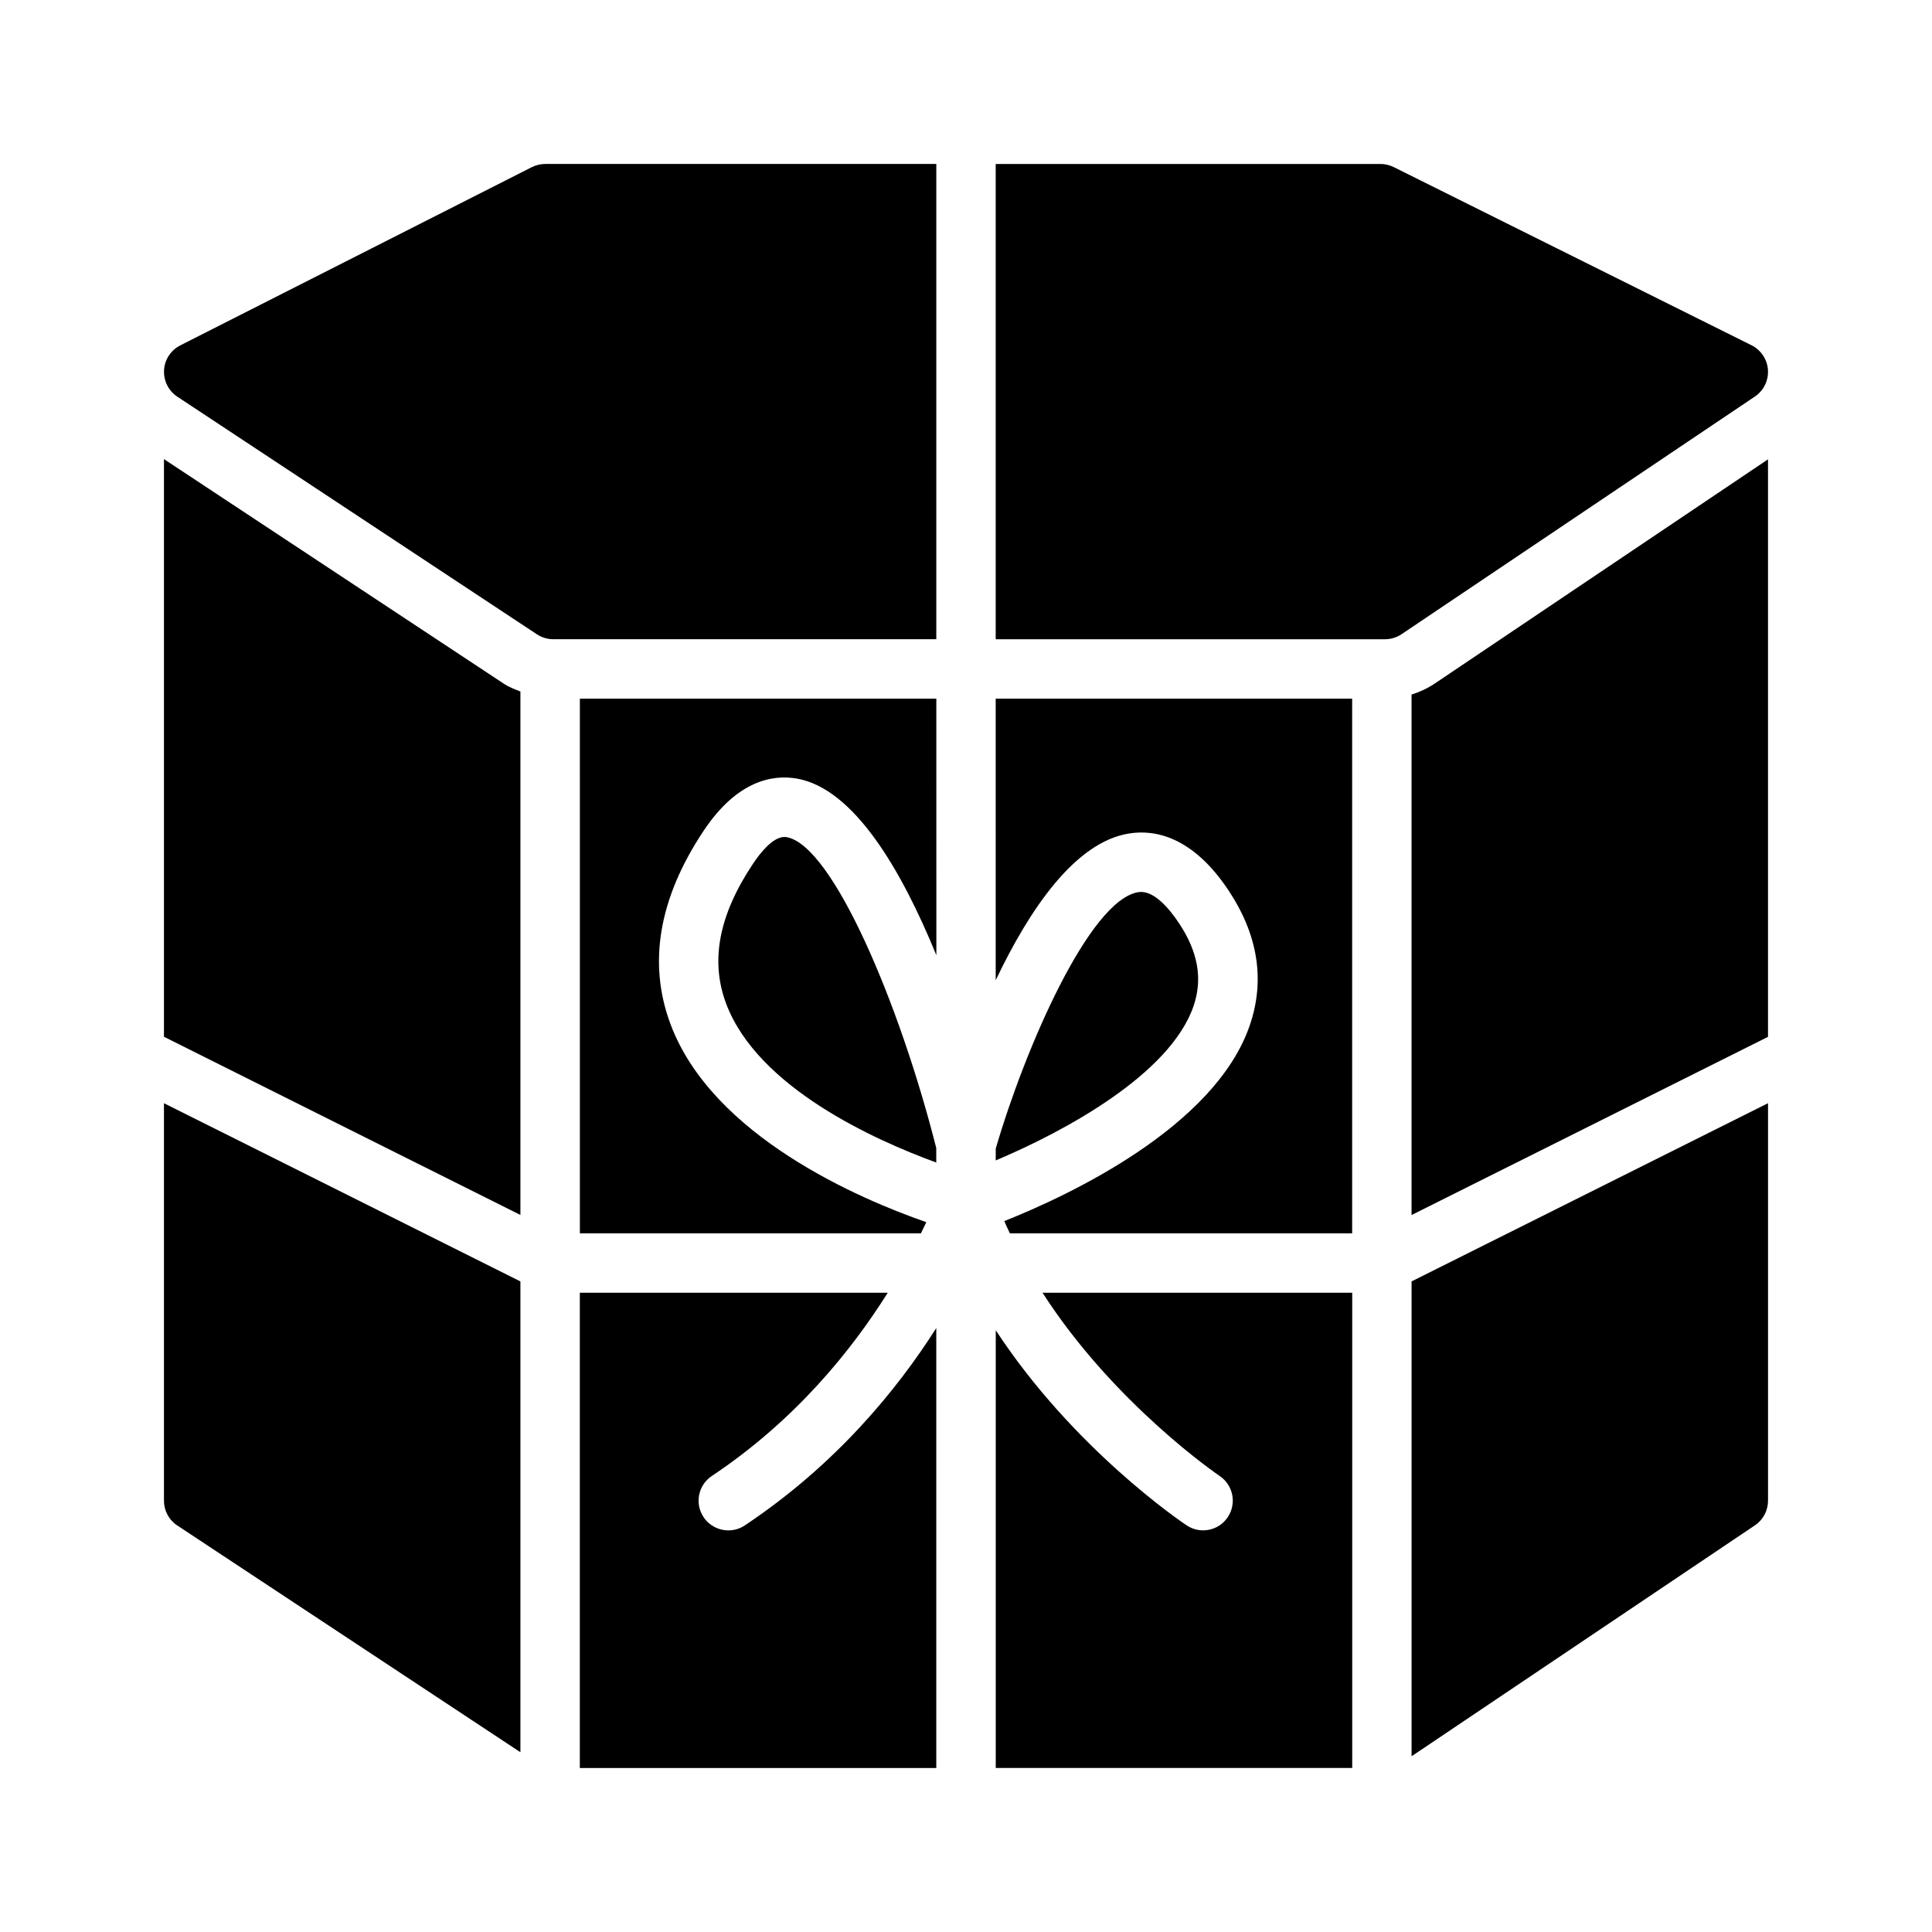
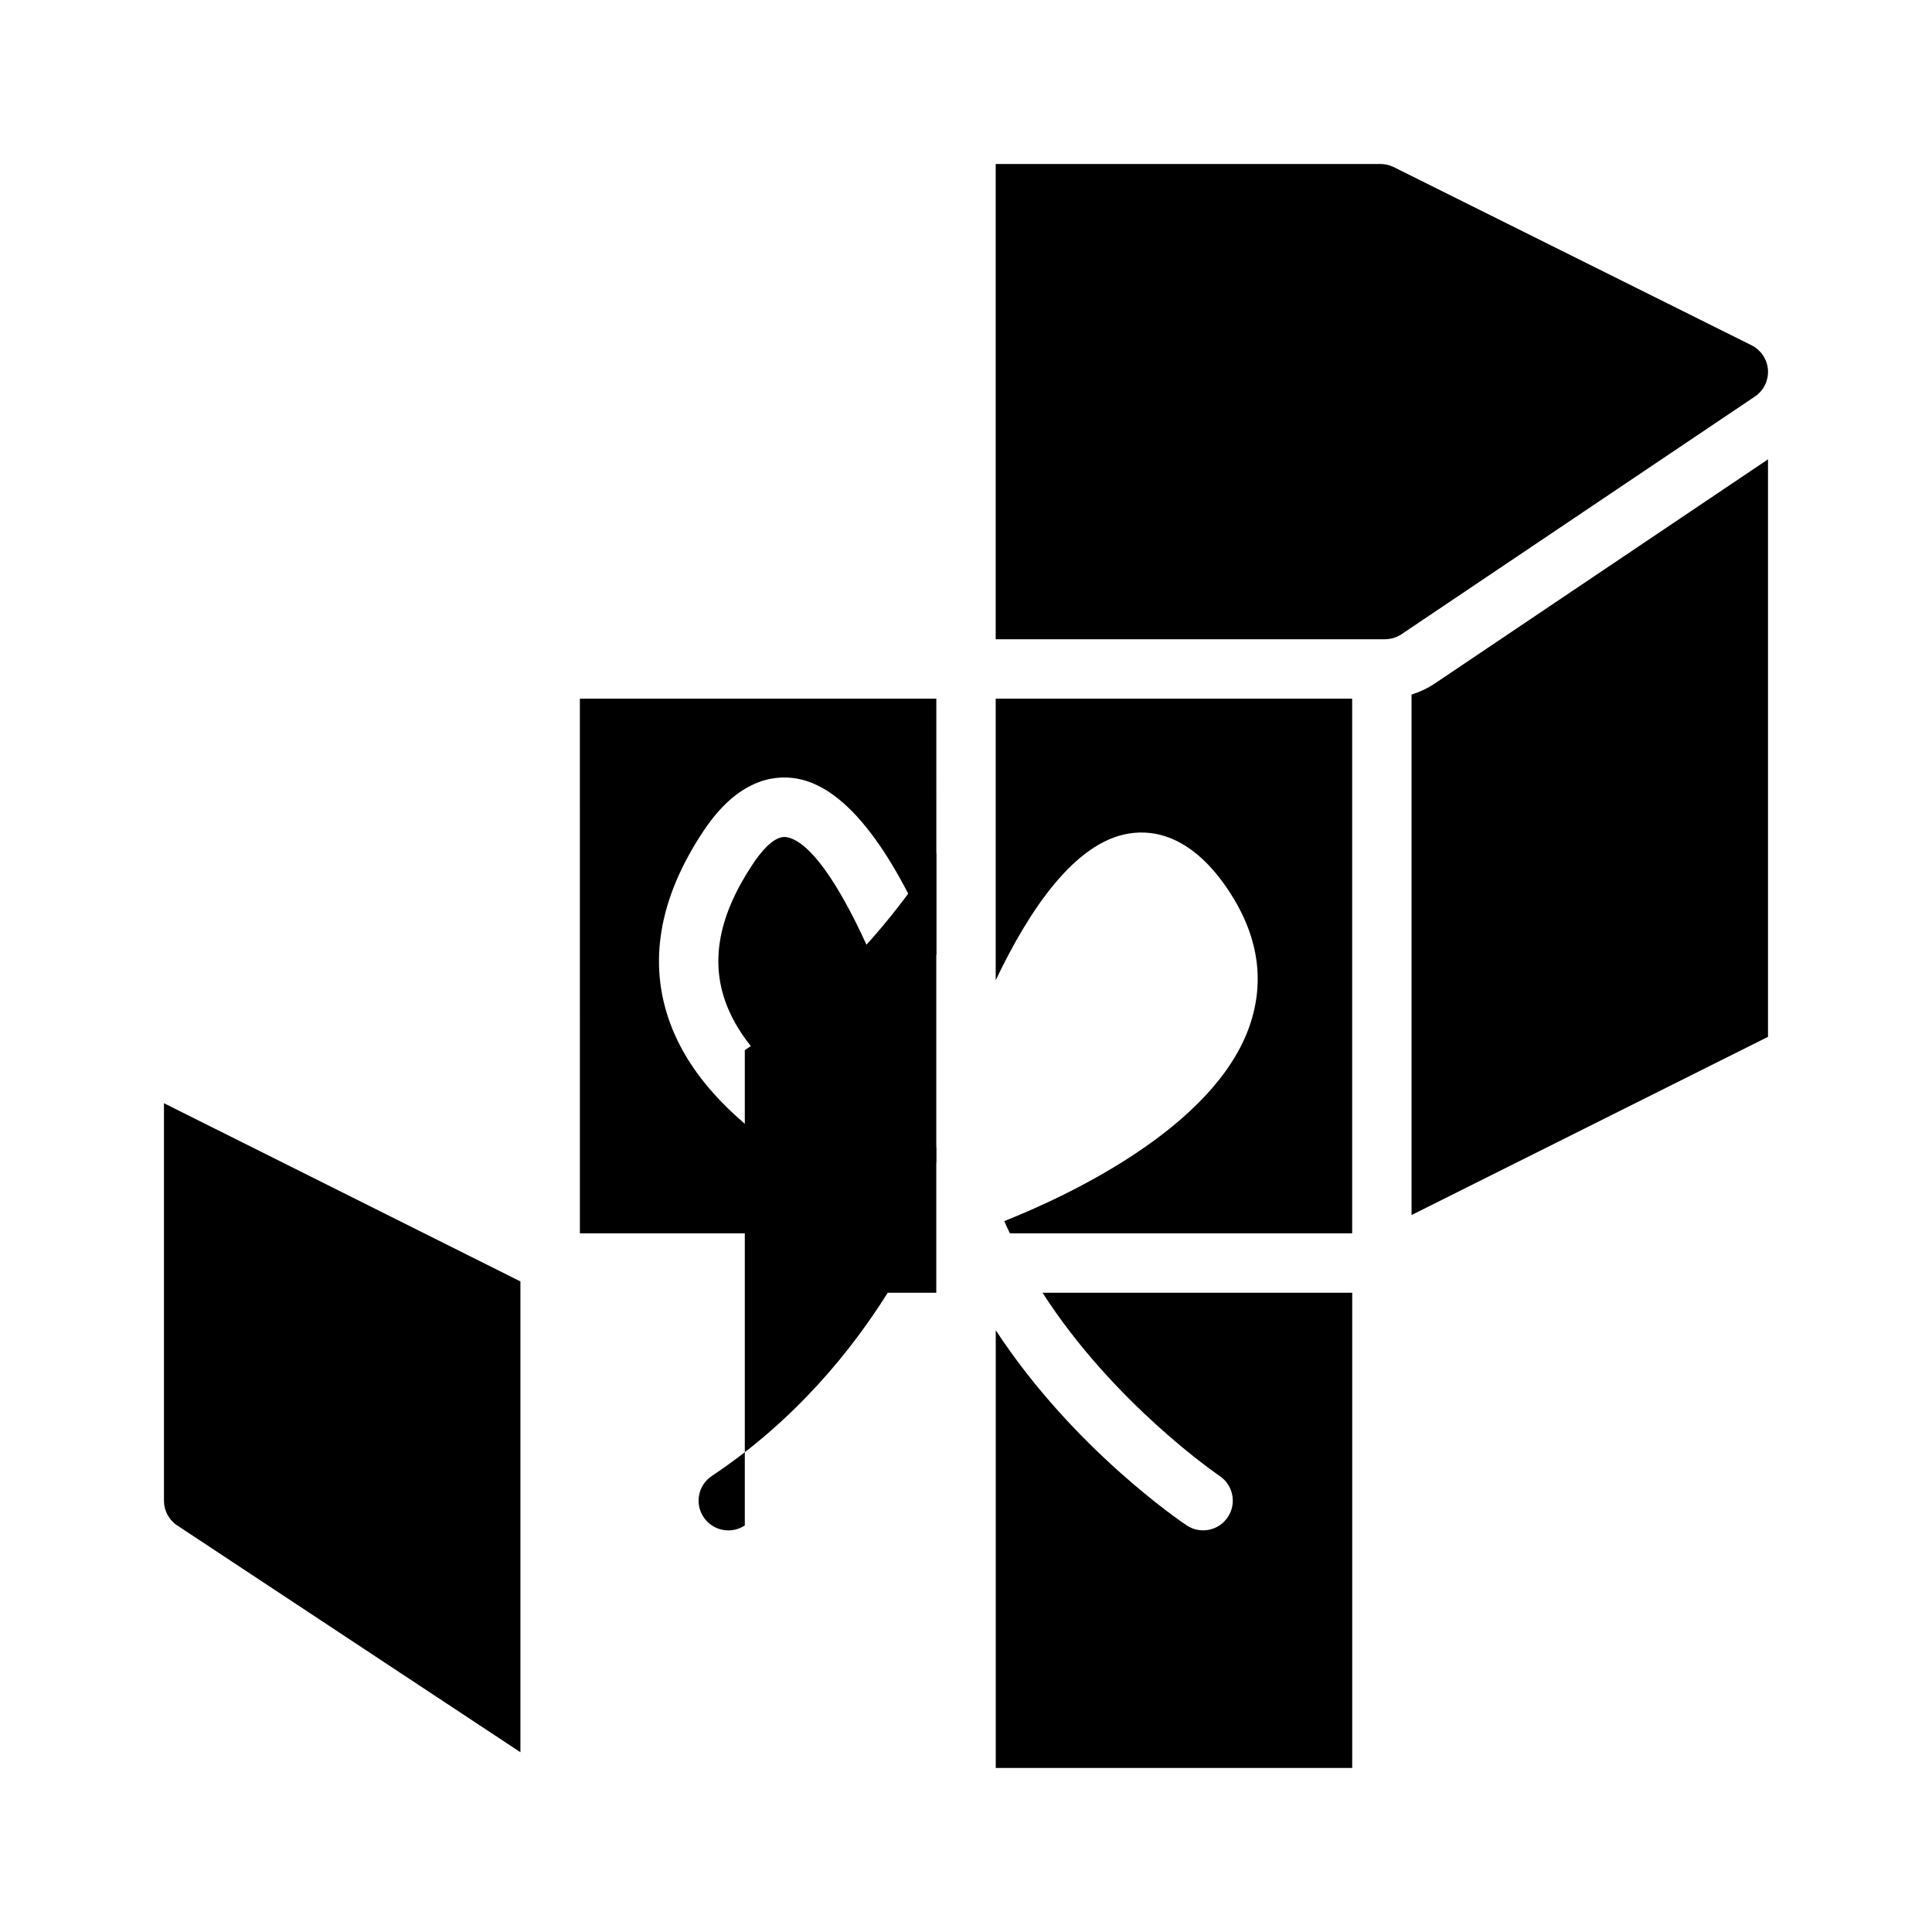
<svg xmlns="http://www.w3.org/2000/svg" fill="#000000" width="800px" height="800px" version="1.1" viewBox="144 144 512 512">
  <g>
    <path d="m612.53 242.04c-0.188-2.785-1.844-5.273-4.344-6.535l-94.844-47.23c-1.102-0.535-2.297-0.82-3.512-0.82h-101.96v125.95h103.17c1.574 0 3.102-0.473 4.394-1.34l93.629-62.977c2.328-1.574 3.648-4.25 3.461-7.051z" />
-     <path d="m284.93 188.3-93.156 47.23c-2.504 1.277-4.141 3.766-4.301 6.566-0.156 2.801 1.18 5.481 3.512 7.023l95.297 62.977c1.293 0.848 2.805 1.305 4.348 1.305h101.5v-125.95h-103.64c-1.23 0-2.457 0.301-3.559 0.852z" />
    <path d="m297.66 470.85h90.387c0.473-0.992 1.039-2.094 1.434-2.961-17.477-6.078-56.617-22.672-67.777-52.445-6.078-16.199-3.117-33.457 8.785-51.309 8.941-13.398 18.359-14.895 24.656-13.809 15.16 2.629 27.773 24.246 37 46.824l-0.008-68h-94.465l0.004 141.7z" />
-     <path d="m460.3 410.62c2.473-7.195 1.195-14.391-3.871-21.996-2.566-3.84-6.312-8.25-10.027-8.25-0.234 0-0.473 0.016-0.707 0.047-12.957 2.031-30.07 41.375-37.816 67.984v3.117c18.18-7.664 46.219-22.797 52.422-40.902z" />
    <path d="m352.44 365.85c-0.188-0.031-0.363-0.047-0.551-0.047-3.117 0-6.519 4.359-8.328 7.086-9.055 13.57-11.383 25.695-7.148 37.031 8.359 22.34 39.535 36.258 55.703 42.164v-3.84c-9.652-38.172-27.461-80.285-39.676-82.395z" />
    <path d="m524.23 325.14c-1.922 1.289-4 2.25-6.156 2.93v137.93l94.465-47.23v-153.04z" />
    <path d="m407.87 403.78c8.863-18.625 20.988-36.668 35.395-38.902 6.691-1.07 16.719 0.707 26.262 15.02 7.871 11.809 9.777 23.867 5.668 35.848-9.289 27.062-48.27 45.184-65.055 51.859 0.457 1.102 0.992 2.156 1.496 3.242l90.699 0.004v-141.7h-94.465z" />
-     <path d="m518.08 609.43 90.984-61.195c2.176-1.465 3.481-3.906 3.481-6.535v-105.34l-94.465 47.23z" />
    <path d="m187.45 541.7c0 2.644 1.324 5.117 3.527 6.566l90.938 60.094v-124.77l-94.465-47.23z" />
-     <path d="m187.45 265.67v153.08l94.465 47.23v-138.72c-1.48-0.598-2.961-1.133-4.312-2.016z" />
    <path d="m467.21 535.14c3.606 2.426 4.582 7.305 2.156 10.926-2.41 3.621-7.305 4.582-10.91 2.156-1.559-1.039-30.055-20.371-50.57-51.688v116h94.465v-125.95h-82.074c18.926 29.457 46.57 48.32 46.934 48.555z" />
-     <path d="m341.38 548.25c-1.336 0.895-2.848 1.32-4.359 1.32-2.551 0-5.039-1.227-6.566-3.512-2.41-3.621-1.434-8.5 2.188-10.91 22.34-14.895 37.203-33.566 46.617-48.555h-81.598v125.95h94.465v-116.6c-10.348 16.281-26.531 36.164-50.746 52.305z" />
+     <path d="m341.38 548.25c-1.336 0.895-2.848 1.32-4.359 1.32-2.551 0-5.039-1.227-6.566-3.512-2.41-3.621-1.434-8.5 2.188-10.91 22.34-14.895 37.203-33.566 46.617-48.555h-81.598h94.465v-116.6c-10.348 16.281-26.531 36.164-50.746 52.305z" />
  </g>
</svg>